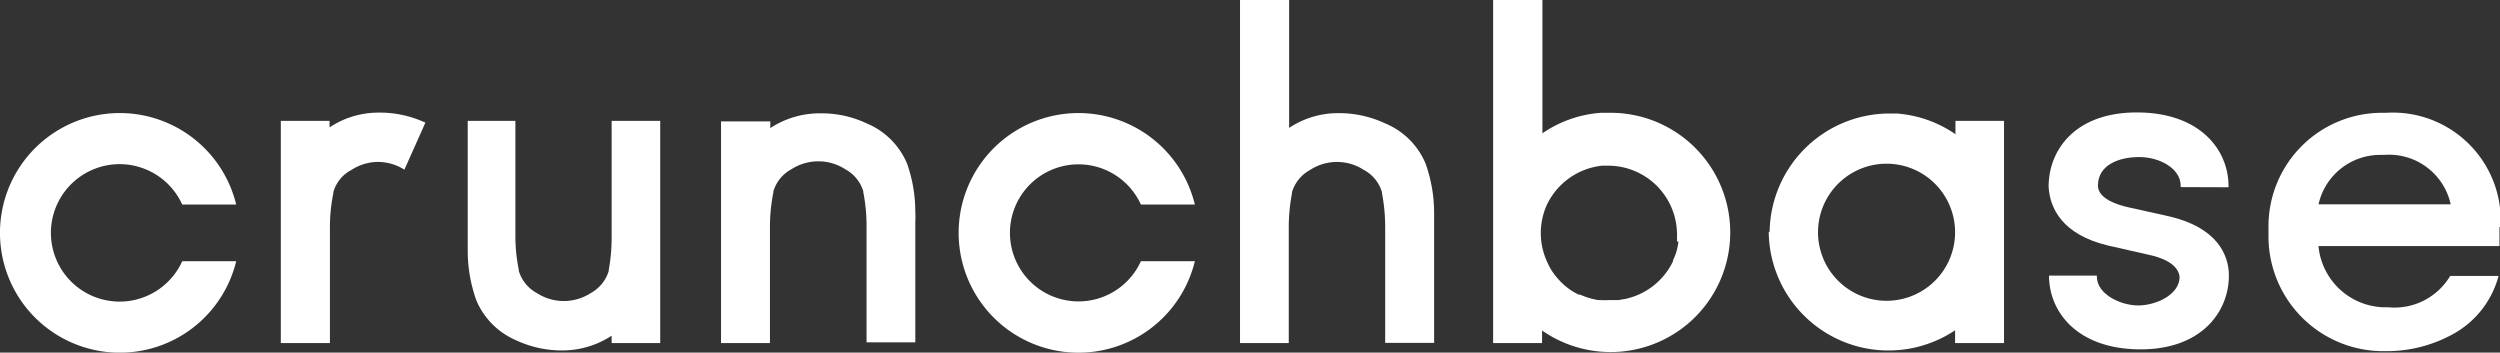
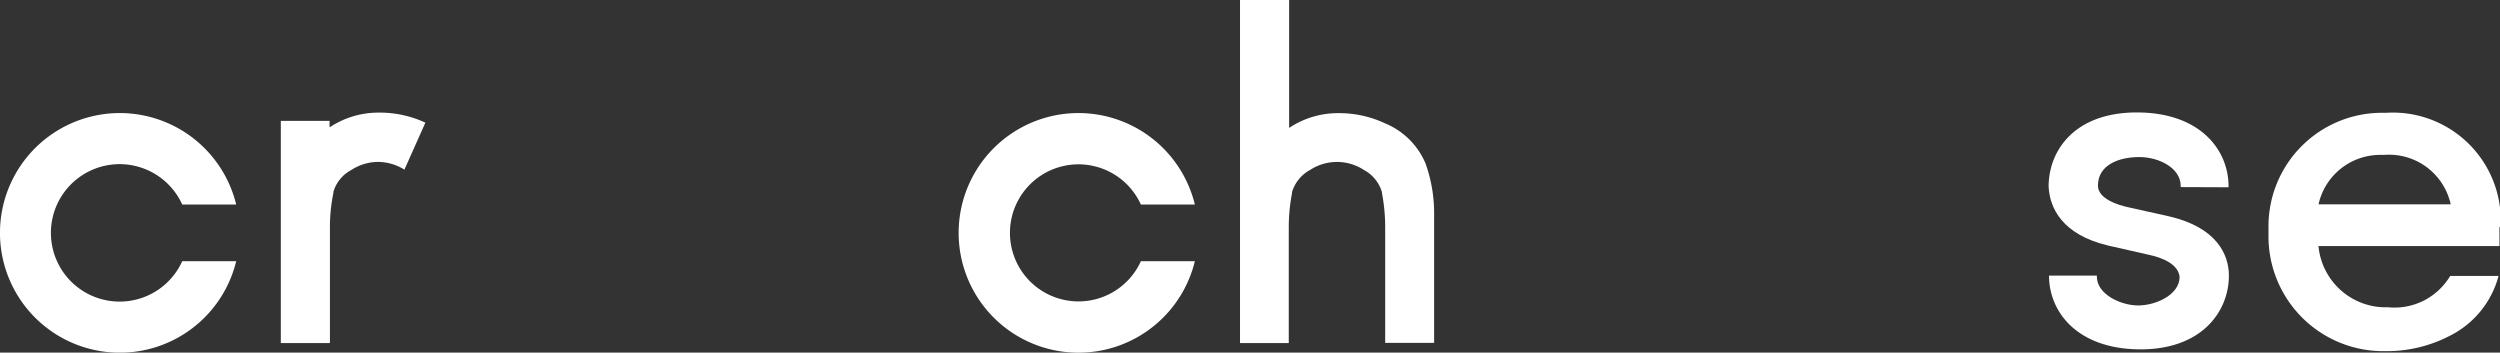
<svg xmlns="http://www.w3.org/2000/svg" viewBox="0 0 138.97 19.6">
  <rect x="0" y="0" width="138.97" height="19.6" fill="#333333" stroke="none" />
  <defs>
    <style>.cls-1{fill:#fff;fill-rule:evenodd;}</style>
  </defs>
  <g id="Layer_2" data-name="Layer 2">
    <g id="Layer_1-2" data-name="Layer 1">
      <path class="cls-1" d="M139,12.64a6,6,0,0,0-6.36-6.37h-.23a6.31,6.31,0,0,0-6.31,6.31v.56a6.38,6.38,0,0,0,6.38,6.38h.26a7.62,7.62,0,0,0,3.71-1,5.21,5.21,0,0,0,2.44-3.18H136.2a3.6,3.6,0,0,1-3.45,1.74,3.75,3.75,0,0,1-3.87-3.4h10.06c0-.47,0-.77,0-1.07Zm-10.12-1.27a3.51,3.51,0,0,1,3.43-2.76h.22a3.51,3.51,0,0,1,3.7,2.75h-7.35Z" />
      <path class="cls-1" d="M10.13,14.52a3.82,3.82,0,1,1,0-3.15h3a6.66,6.66,0,1,0,0,3.15h-3Z" />
      <path class="cls-1" d="M23.67,6.83a6,6,0,0,0-2.53-.57H21a4.91,4.91,0,0,0-2.68.82V6.72H15.61V19.07h2.73V13.15c0-.17,0-.34,0-.51a9.35,9.35,0,0,1,.19-1.9v-.06a2,2,0,0,1,1-1.23A2.75,2.75,0,0,1,21,9a2.8,2.8,0,0,1,1.48.43l1.17-2.62Z" />
-       <path class="cls-1" d="M34,6.72v5.92c0,.16,0,.34,0,.51A10,10,0,0,1,33.84,15v.06a2.1,2.1,0,0,1-1,1.23,2.76,2.76,0,0,1-3,0,2.08,2.08,0,0,1-1-1.23V15a9.25,9.25,0,0,1-.19-1.89c0-.17,0-.35,0-.51V6.72H26v6.73c0,.16,0,.32,0,.48a8.2,8.2,0,0,0,.48,2.77,4.19,4.19,0,0,0,2.22,2.22,6,6,0,0,0,2.53.56h.13A5,5,0,0,0,34,18.66v.41h2.7V6.72Z" />
-       <path class="cls-1" d="M42.8,19.07V13.15c0-.15,0-.31,0-.46a9.94,9.94,0,0,1,.19-2v-.05a2.06,2.06,0,0,1,1-1.23,2.76,2.76,0,0,1,3,0,2.08,2.08,0,0,1,1,1.23v.05a9.56,9.56,0,0,1,.18,1.84c0,.19,0,.39,0,.58v5.92h2.71V12.33a4.61,4.61,0,0,0,0-.53,8.08,8.08,0,0,0-.46-2.71,4.16,4.16,0,0,0-2.22-2.22,5.85,5.85,0,0,0-2.53-.57H45.5a5,5,0,0,0-2.68.82V6.75H40.08V19.07Z" />
      <path class="cls-1" d="M63.42,14.52a3.81,3.81,0,1,1,0-3.15h3a6.66,6.66,0,1,0,0,3.15h-3Z" />
      <path class="cls-1" d="M71.64,19.07V13.15c0-.17,0-.34,0-.51a10.11,10.11,0,0,1,.18-1.9v-.06a2.09,2.09,0,0,1,1-1.23,2.74,2.74,0,0,1,3,0,2.06,2.06,0,0,1,1,1.23v.05a10.11,10.11,0,0,1,.18,1.9c0,.17,0,.34,0,.51v5.92h2.72V12.33c0-.16,0-.32,0-.48a8.2,8.2,0,0,0-.48-2.77A4.16,4.16,0,0,0,77,6.86a6,6,0,0,0-2.53-.57h-.13a4.89,4.89,0,0,0-2.68.82V0H68.93V19.07Z" />
-       <path class="cls-1" d="M89.47,6.27H89a6.56,6.56,0,0,0-3.26,1.14V0H83V19.07h2.72v-.7a6.65,6.65,0,1,0,3.83-12.1Zm3.82,7.13v.12a3.78,3.78,0,0,1-.1.46h0a2.53,2.53,0,0,1-.19.48v.06a3.83,3.83,0,0,1-2.67,2.1h0l-.36.06h-.5a4.38,4.38,0,0,1-.51,0h-.12a4,4,0,0,1-1-.3h-.08a3.51,3.51,0,0,1-.85-.57h0a4.06,4.06,0,0,1-.68-.81h0a4.16,4.16,0,0,1-.24-.47h0a3.82,3.82,0,0,1,0-3.15h0a3.85,3.85,0,0,1,3.07-2.17h.39a3.83,3.83,0,0,1,3.77,3.72h0a2.09,2.09,0,0,1,0,.25,2.26,2.26,0,0,1,0,.26Z" />
      <path class="cls-1" d="M123.88,10.41v-.06c0-2-1.55-4.06-5-4.1s-4.94,2-5,4h0v.15h0c.07,1.16.74,2.64,3.31,3.25l2.29.52c.6.13,1.6.46,1.68,1.22h0c0,1-1.33,1.59-2.3,1.59s-2.3-.62-2.3-1.6v-.06H113.9v0c0,2,1.54,4.06,5,4.1s5-2.08,5-4.1v0h0c0-1.18-.69-2.68-3.31-3.29l-2.29-.51c-.51-.11-1.68-.45-1.68-1.2,0-1.17,1.19-1.59,2.3-1.59s2.3.62,2.3,1.6v.07Z" />
-       <path class="cls-1" d="M98.32,12.89a6.66,6.66,0,0,0,10.36,5.47v.71h2.72V6.72h-2.7v.74a6.61,6.61,0,0,0-3.26-1.15H105a6.67,6.67,0,0,0-6.63,6.58Zm6.54-3.79a3.81,3.81,0,1,1-3.8,3.81,3.81,3.81,0,0,1,3.8-3.81Z" />
    </g>
  </g>
</svg>